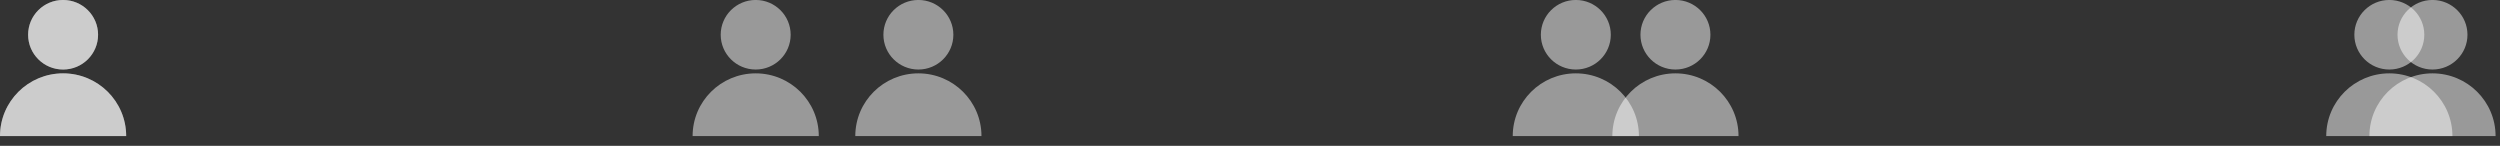
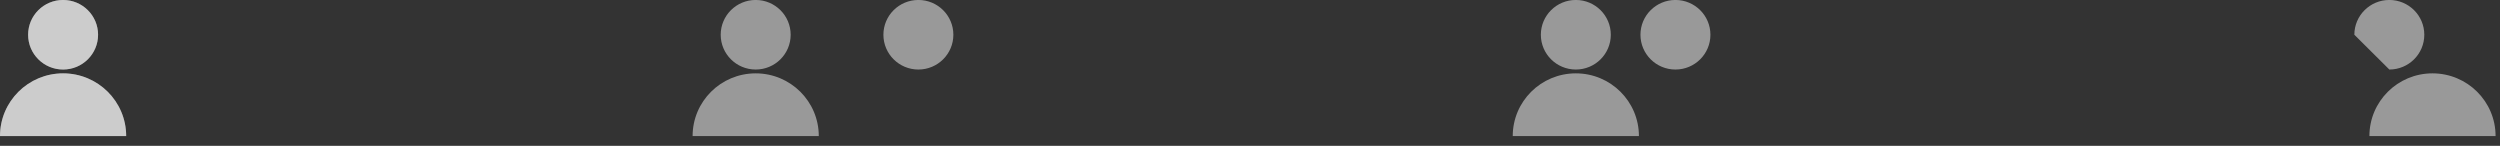
<svg xmlns="http://www.w3.org/2000/svg" fill="none" height="100%" overflow="visible" preserveAspectRatio="none" style="display: block;" viewBox="0 0 240 14" width="100%">
  <rect x="0" y="0" width="240" height="14" fill="#333333" stroke="none" />
  <g id="Group 90">
    <g id="Group 86">
      <g clip-path="url(#clip0_0_229)" id="Camada_1" opacity="0.5">
        <path d="M6.057 7.042C2.712 7.042 0 9.738 0 13.064H12.113C12.113 9.738 9.402 7.042 6.057 7.042Z" fill="white" id="Vector" />
        <path d="M6.057 6.675C7.911 6.675 9.415 5.18 9.415 3.336C9.415 1.492 7.911 -0.003 6.057 -0.003C4.202 -0.003 2.699 1.492 2.699 3.336C2.699 5.18 4.202 6.675 6.057 6.675Z" fill="white" id="Vector_2" />
      </g>
      <g clip-path="url(#clip1_0_229)" id="Camada_1_2" opacity="0.5">
        <path d="M6.057 7.042C2.712 7.042 0 9.738 0 13.064H12.113C12.113 9.738 9.402 7.042 6.057 7.042Z" fill="white" id="Vector_3" />
        <path d="M6.057 6.675C7.911 6.675 9.415 5.18 9.415 3.336C9.415 1.492 7.911 -0.003 6.057 -0.003C4.202 -0.003 2.699 1.492 2.699 3.336C2.699 5.18 4.202 6.675 6.057 6.675Z" fill="white" id="Vector_4" />
      </g>
    </g>
    <g id="Group 87">
      <g clip-path="url(#clip2_0_229)" id="Camada_1_3" opacity="0.5">
-         <path d="M229.376 7.042C226.031 7.042 223.319 9.738 223.319 13.064H235.432C235.432 9.738 232.72 7.042 229.376 7.042Z" fill="white" id="Vector_5" />
-         <path d="M229.376 6.675C231.23 6.675 232.733 5.18 232.733 3.336C232.733 1.492 231.23 -0.003 229.376 -0.003C227.521 -0.003 226.018 1.492 226.018 3.336C226.018 5.18 227.521 6.675 229.376 6.675Z" fill="white" id="Vector_6" />
+         <path d="M229.376 6.675C231.23 6.675 232.733 5.18 232.733 3.336C232.733 1.492 231.23 -0.003 229.376 -0.003C227.521 -0.003 226.018 1.492 226.018 3.336Z" fill="white" id="Vector_6" />
      </g>
      <g clip-path="url(#clip3_0_229)" id="Camada_1_4" opacity="0.5">
        <path d="M233.519 7.042C230.174 7.042 227.463 9.738 227.463 13.064H239.576C239.576 9.738 236.864 7.042 233.519 7.042Z" fill="white" id="Vector_7" />
-         <path d="M233.519 6.675C235.374 6.675 236.877 5.18 236.877 3.336C236.877 1.492 235.374 -0.003 233.519 -0.003C231.665 -0.003 230.162 1.492 230.162 3.336C230.162 5.18 231.665 6.675 233.519 6.675Z" fill="white" id="Vector_8" />
      </g>
    </g>
    <g id="Group 89">
      <g clip-path="url(#clip4_0_229)" id="Camada_1_5" opacity="0.5">
        <path d="M72.546 7.042C69.201 7.042 66.49 9.738 66.49 13.064H78.603C78.603 9.738 75.891 7.042 72.546 7.042Z" fill="white" id="Vector_9" />
        <path d="M72.546 6.675C74.4 6.675 75.903 5.18 75.903 3.336C75.903 1.492 74.4 -0.003 72.546 -0.003C70.691 -0.003 69.188 1.492 69.188 3.336C69.188 5.18 70.691 6.675 72.546 6.675Z" fill="white" id="Vector_10" />
      </g>
      <g clip-path="url(#clip5_0_229)" id="Camada_1_6" opacity="0.5">
-         <path d="M88.165 7.042C84.82 7.042 82.108 9.738 82.108 13.064H94.221C94.221 9.738 91.509 7.042 88.165 7.042Z" fill="white" id="Vector_11" />
        <path d="M88.165 6.675C90.019 6.675 91.523 5.18 91.523 3.336C91.523 1.492 90.019 -0.003 88.165 -0.003C86.311 -0.003 84.807 1.492 84.807 3.336C84.807 5.18 86.311 6.675 88.165 6.675Z" fill="white" id="Vector_12" />
      </g>
    </g>
    <g id="Group 88">
      <g clip-path="url(#clip6_0_229)" id="Camada_1_7" opacity="0.5">
        <path d="M151.28 7.042C147.935 7.042 145.223 9.738 145.223 13.064H157.336C157.336 9.738 154.624 7.042 151.28 7.042Z" fill="white" id="Vector_13" />
        <path d="M151.28 6.675C153.134 6.675 154.637 5.18 154.637 3.336C154.637 1.492 153.134 -0.003 151.28 -0.003C149.425 -0.003 147.922 1.492 147.922 3.336C147.922 5.18 149.425 6.675 151.28 6.675Z" fill="white" id="Vector_14" />
      </g>
      <g clip-path="url(#clip7_0_229)" id="Camada_1_8" opacity="0.5">
-         <path d="M160.842 7.042C157.497 7.042 154.785 9.738 154.785 13.064H166.898C166.898 9.738 164.187 7.042 160.842 7.042Z" fill="white" id="Vector_15" />
        <path d="M160.842 6.675C162.697 6.675 164.2 5.18 164.2 3.336C164.2 1.492 162.697 -0.003 160.842 -0.003C158.988 -0.003 157.484 1.492 157.484 3.336C157.484 5.18 158.988 6.675 160.842 6.675Z" fill="white" id="Vector_16" />
      </g>
    </g>
  </g>
  <defs>
    <clipPath id="clip0_0_229">
      <rect fill="white" height="13.069" transform="translate(0 -0.002)" width="12.113" />
    </clipPath>
    <clipPath id="clip1_0_229">
      <rect fill="white" height="13.069" transform="translate(0 -0.002)" width="12.113" />
    </clipPath>
    <clipPath id="clip2_0_229">
      <rect fill="white" height="13.069" transform="translate(223.319 -0.002)" width="12.113" />
    </clipPath>
    <clipPath id="clip3_0_229">
      <rect fill="white" height="13.069" transform="translate(227.463 -0.002)" width="12.113" />
    </clipPath>
    <clipPath id="clip4_0_229">
      <rect fill="white" height="13.069" transform="translate(66.49 -0.002)" width="12.113" />
    </clipPath>
    <clipPath id="clip5_0_229">
      <rect fill="white" height="13.069" transform="translate(82.108 -0.002)" width="12.113" />
    </clipPath>
    <clipPath id="clip6_0_229">
      <rect fill="white" height="13.069" transform="translate(145.223 -0.002)" width="12.113" />
    </clipPath>
    <clipPath id="clip7_0_229">
      <rect fill="white" height="13.069" transform="translate(154.786 -0.002)" width="12.113" />
    </clipPath>
  </defs>
</svg>